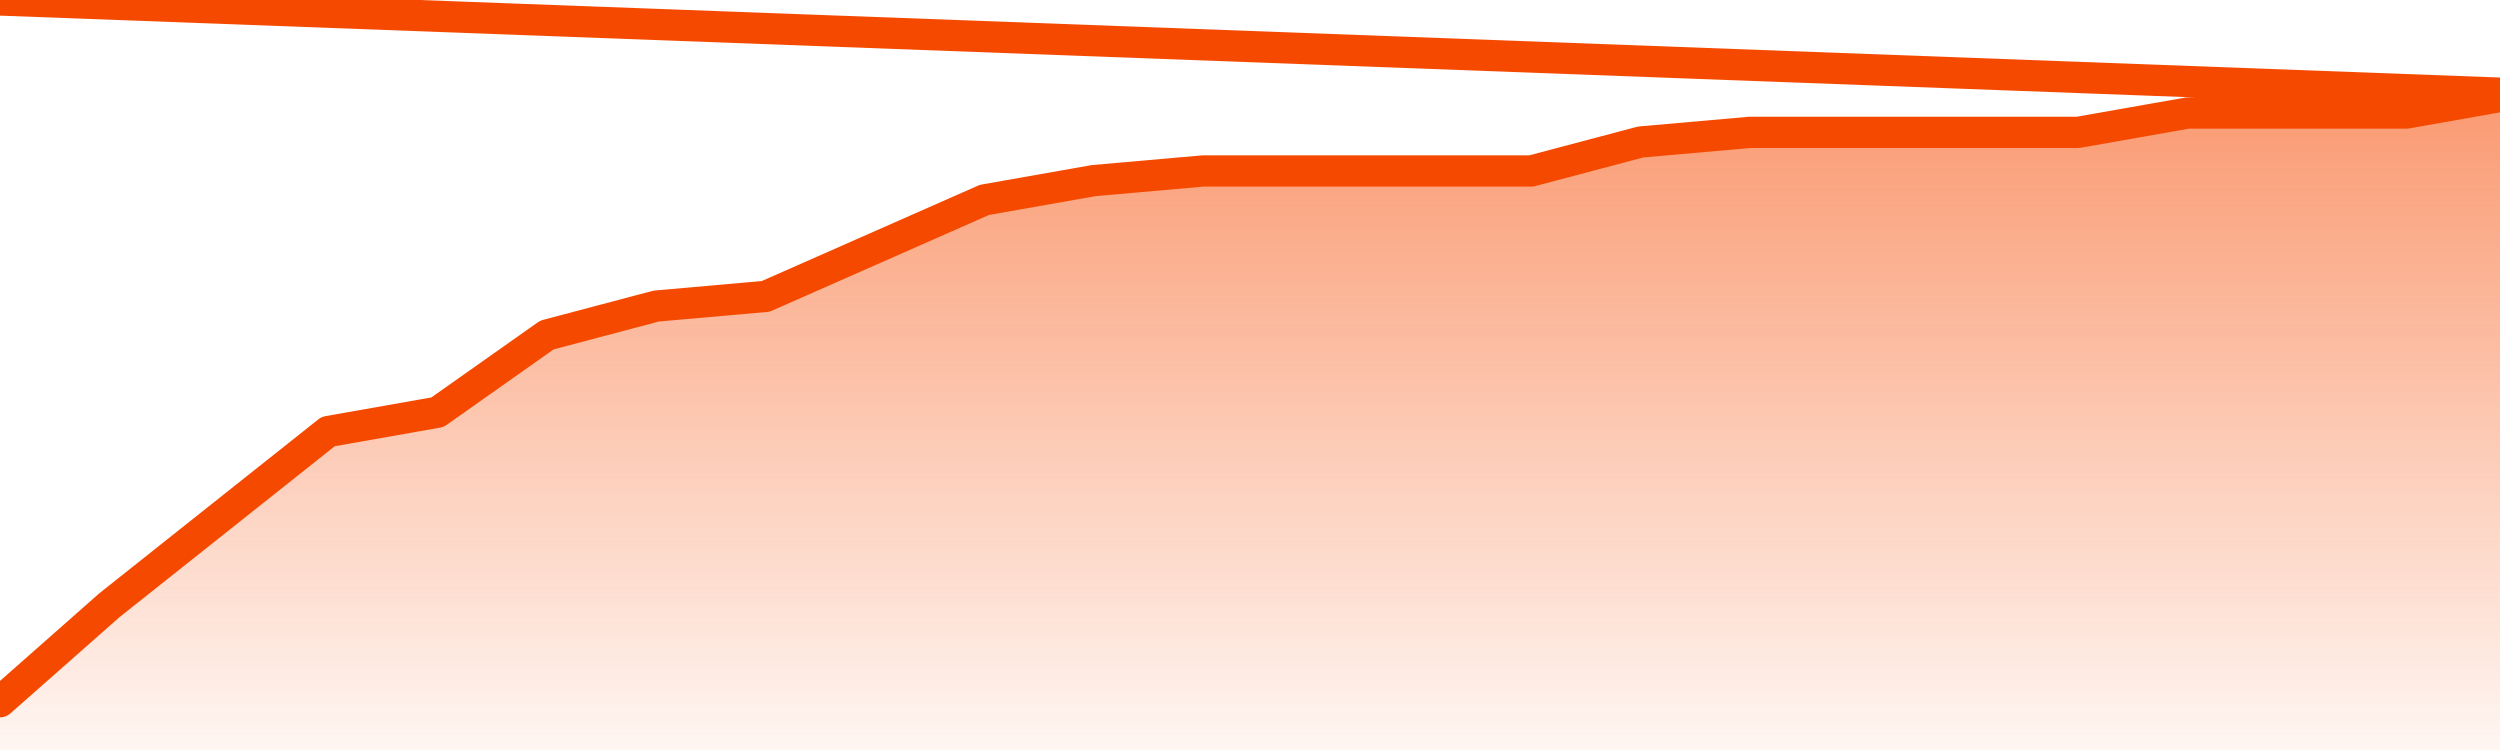
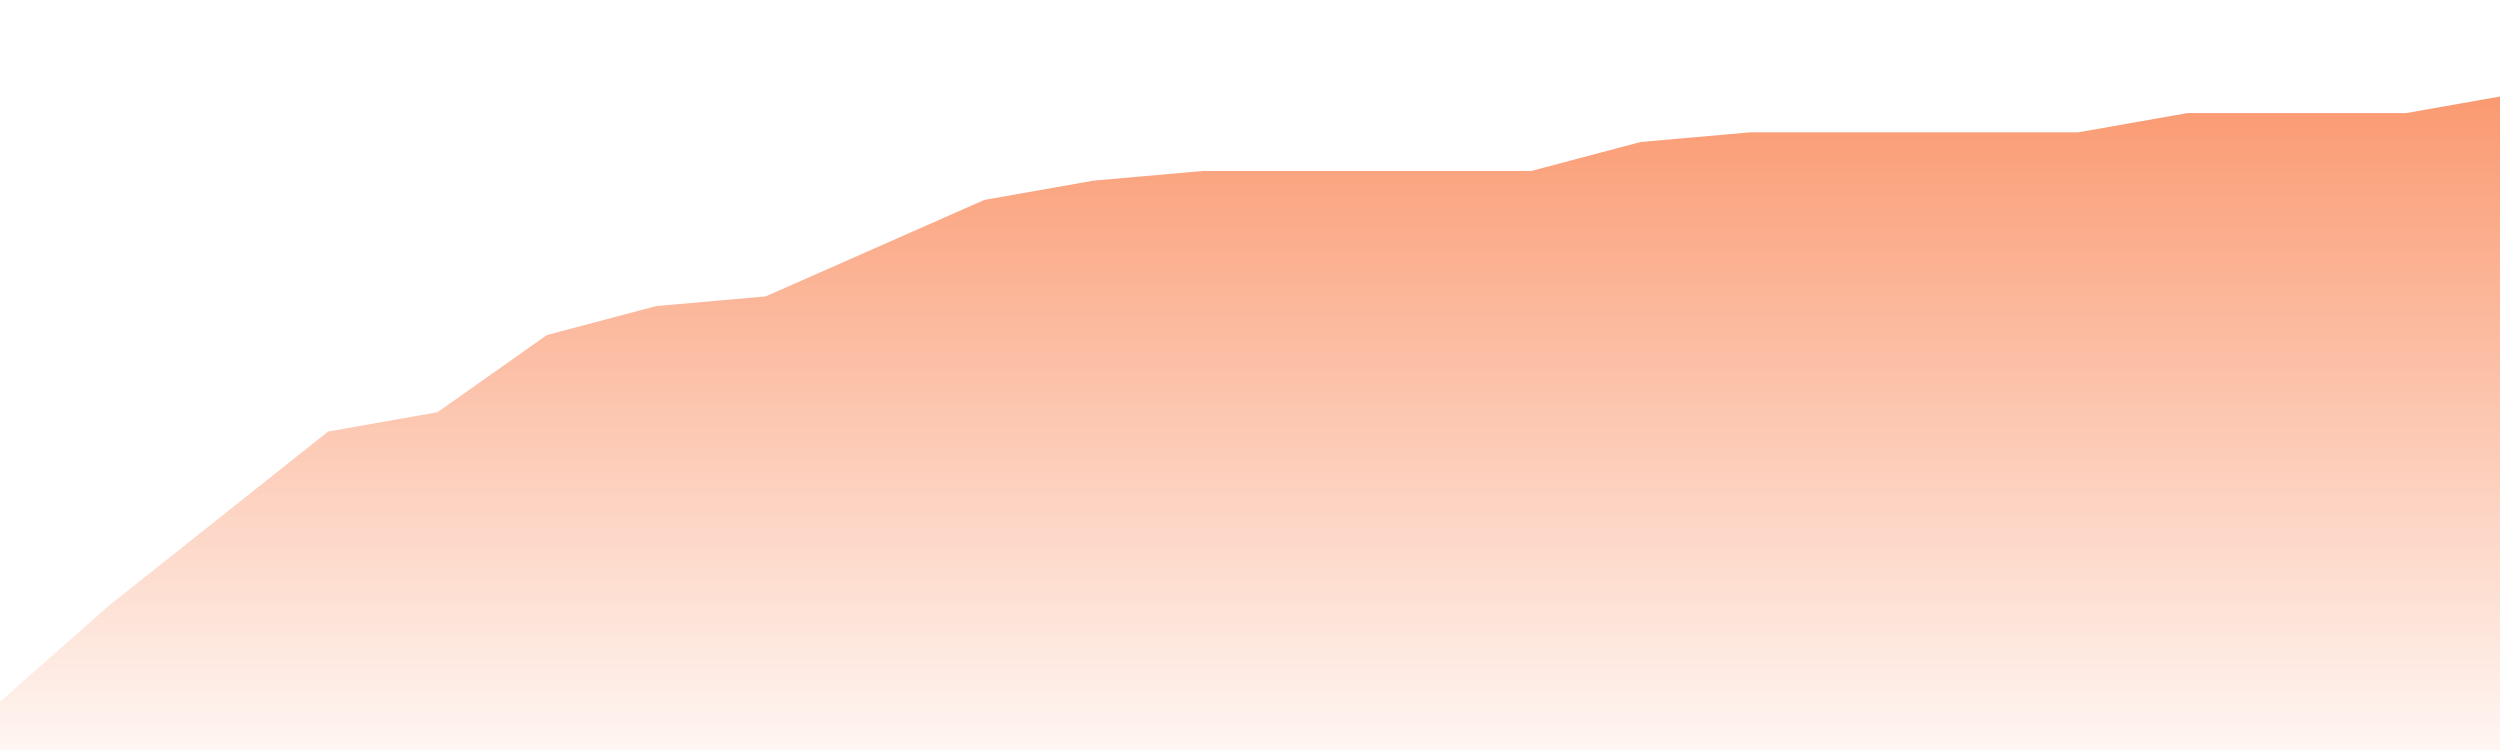
<svg xmlns="http://www.w3.org/2000/svg" version="1.1" width="80" height="24" viewBox="0 0 80 24">
  <defs>
    <linearGradient x1=".5" x2=".5" y2="1" id="gradient">
      <stop offset="0" stop-color="#F64900" />
      <stop offset="1" stop-color="#f64900" stop-opacity="0" />
    </linearGradient>
  </defs>
  <path fill="url(#gradient)" fill-opacity="0.56" stroke="none" d="M 0,26 0.0,22.456 3.5,19.368 7.0,16.588 10.5,13.809 14.0,13.191 17.5,10.721 21.0,9.794 24.5,9.485 28.0,7.941 31.5,6.397 35.0,5.779 38.5,5.471 42.0,5.471 45.5,5.471 49.0,5.471 52.5,4.544 56.0,4.235 59.5,4.235 63.0,4.235 66.5,4.235 70.0,3.618 73.5,3.618 77.0,3.618 80.5,3.0 82,26 Z" />
-   <path fill="none" stroke="#F64900" stroke-width="1" stroke-linejoin="round" stroke-linecap="round" d="M 0.0,22.456 3.5,19.368 7.0,16.588 10.5,13.809 14.0,13.191 17.5,10.721 21.0,9.794 24.5,9.485 28.0,7.941 31.5,6.397 35.0,5.779 38.5,5.471 42.0,5.471 45.5,5.471 49.0,5.471 52.5,4.544 56.0,4.235 59.5,4.235 63.0,4.235 66.5,4.235 70.0,3.618 73.5,3.618 77.0,3.618 80.5,3.0.join(' ') }" />
</svg>